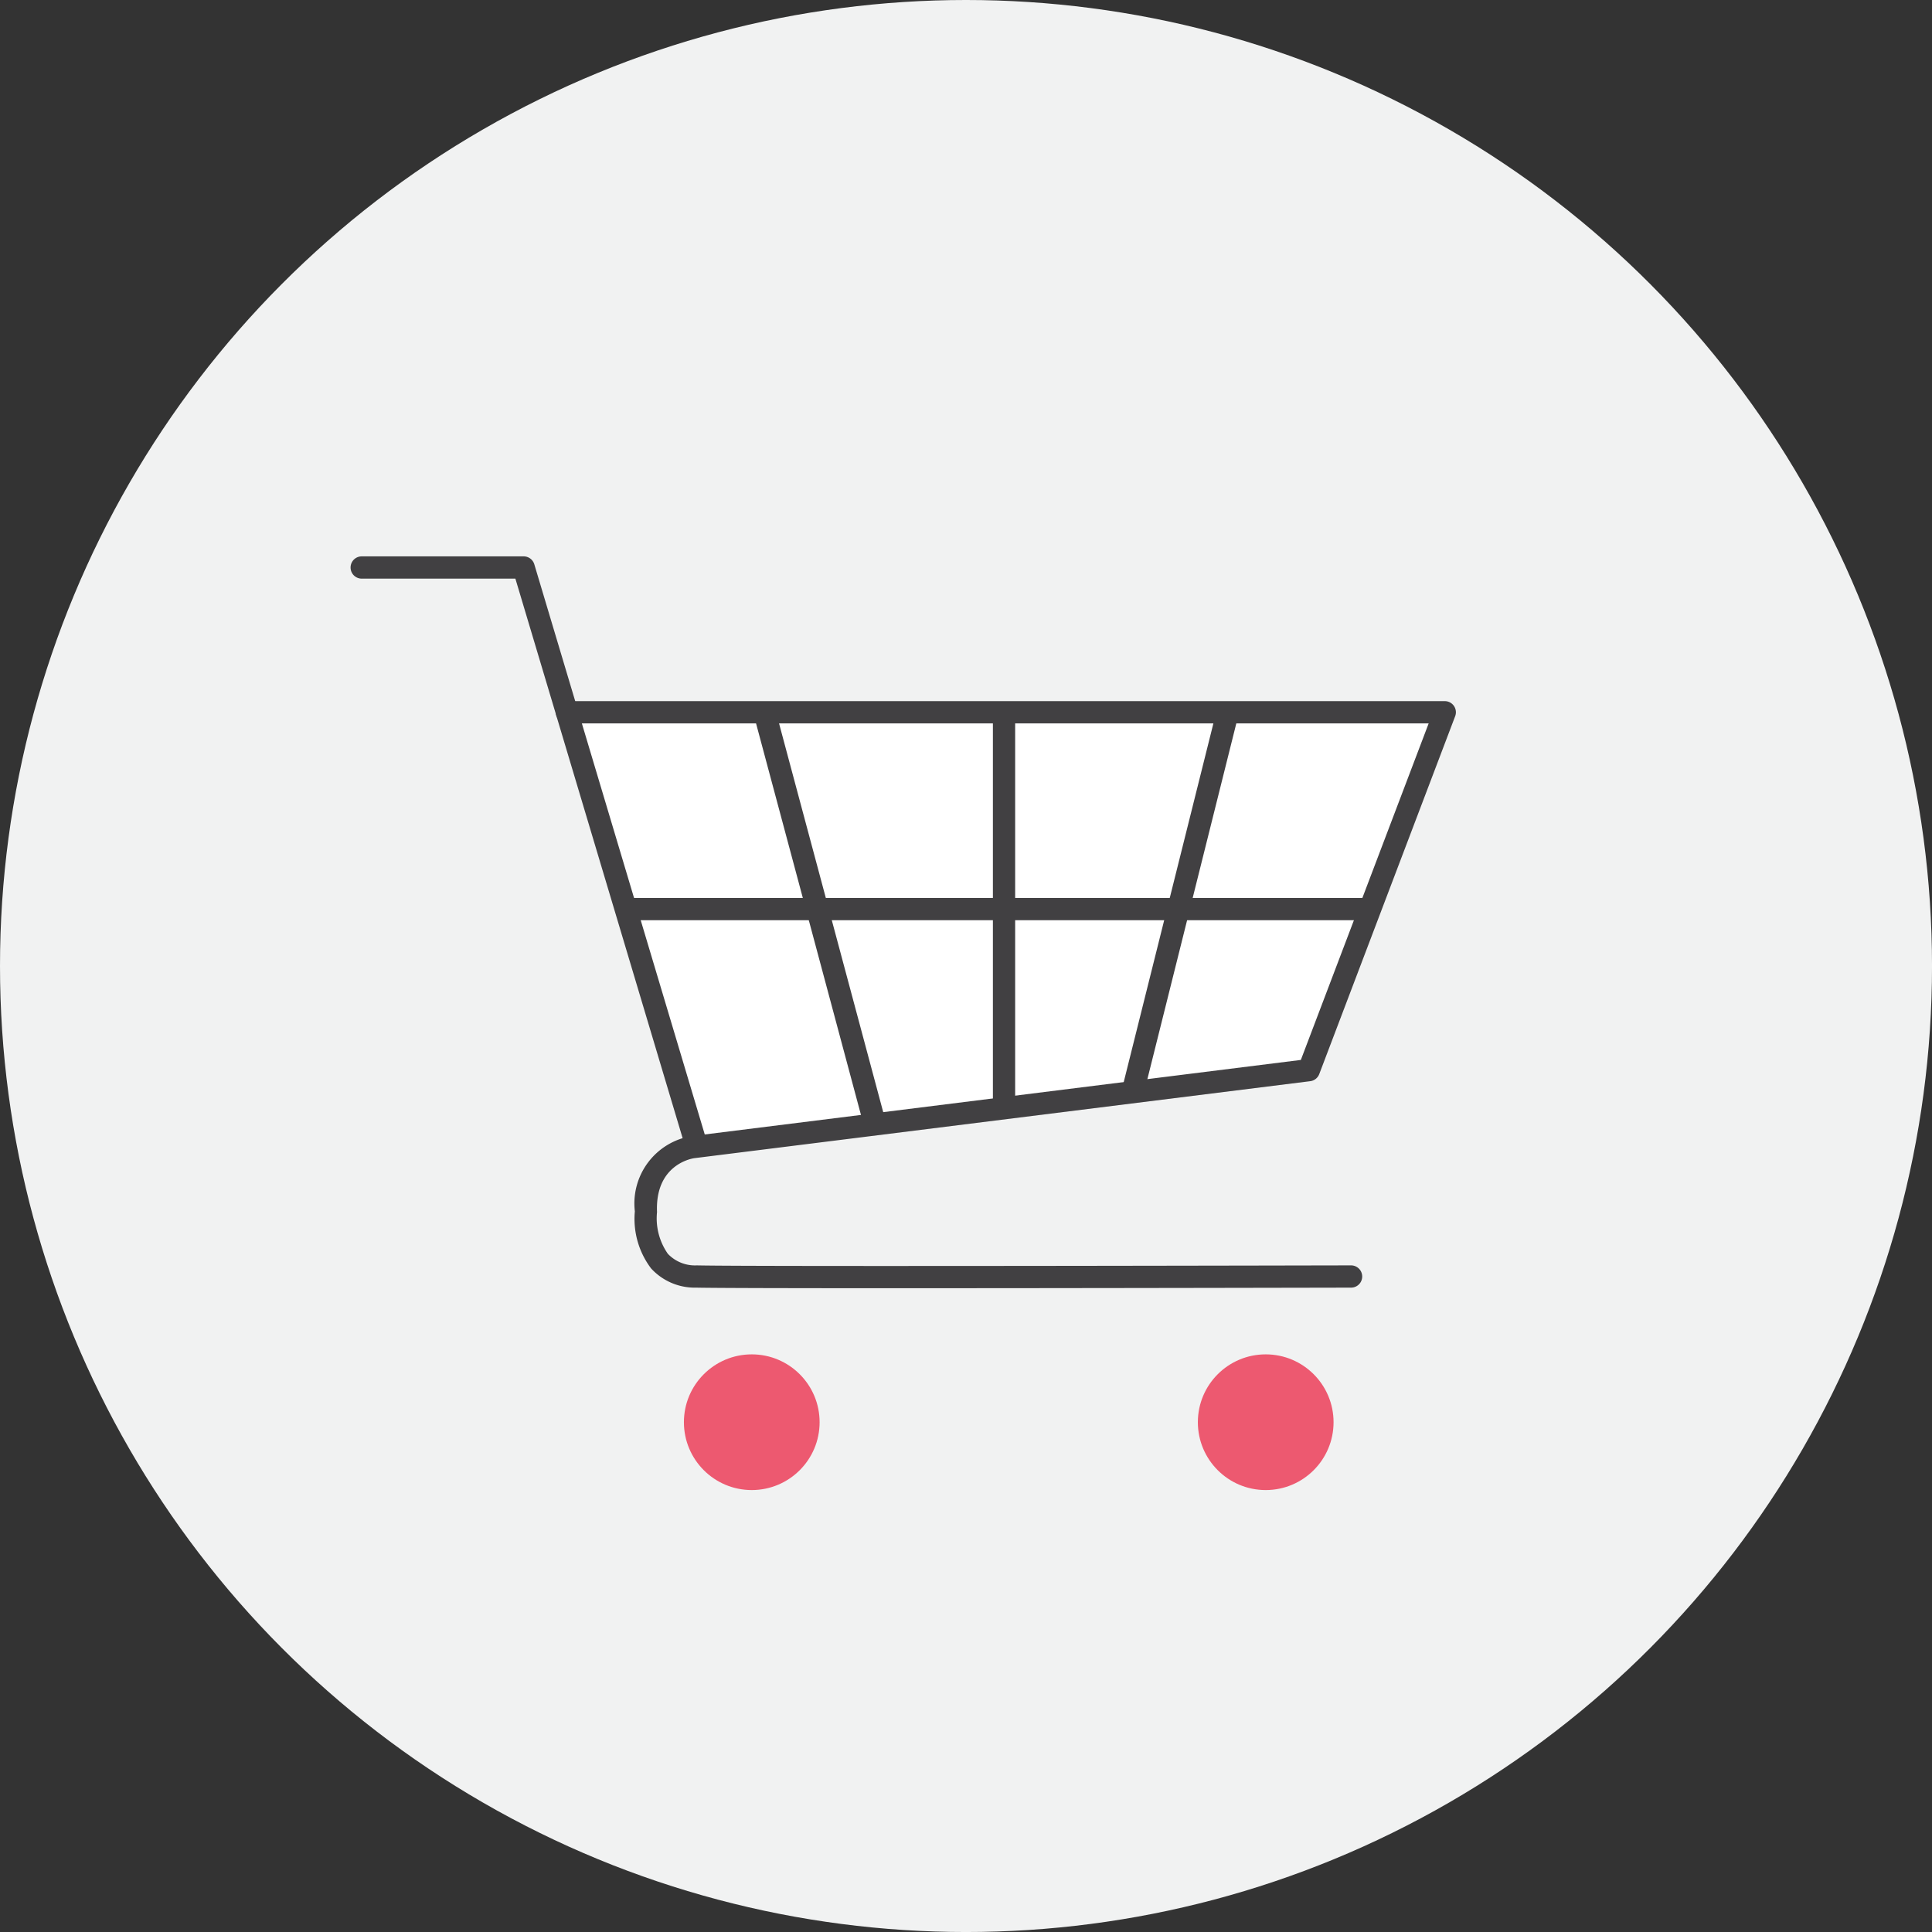
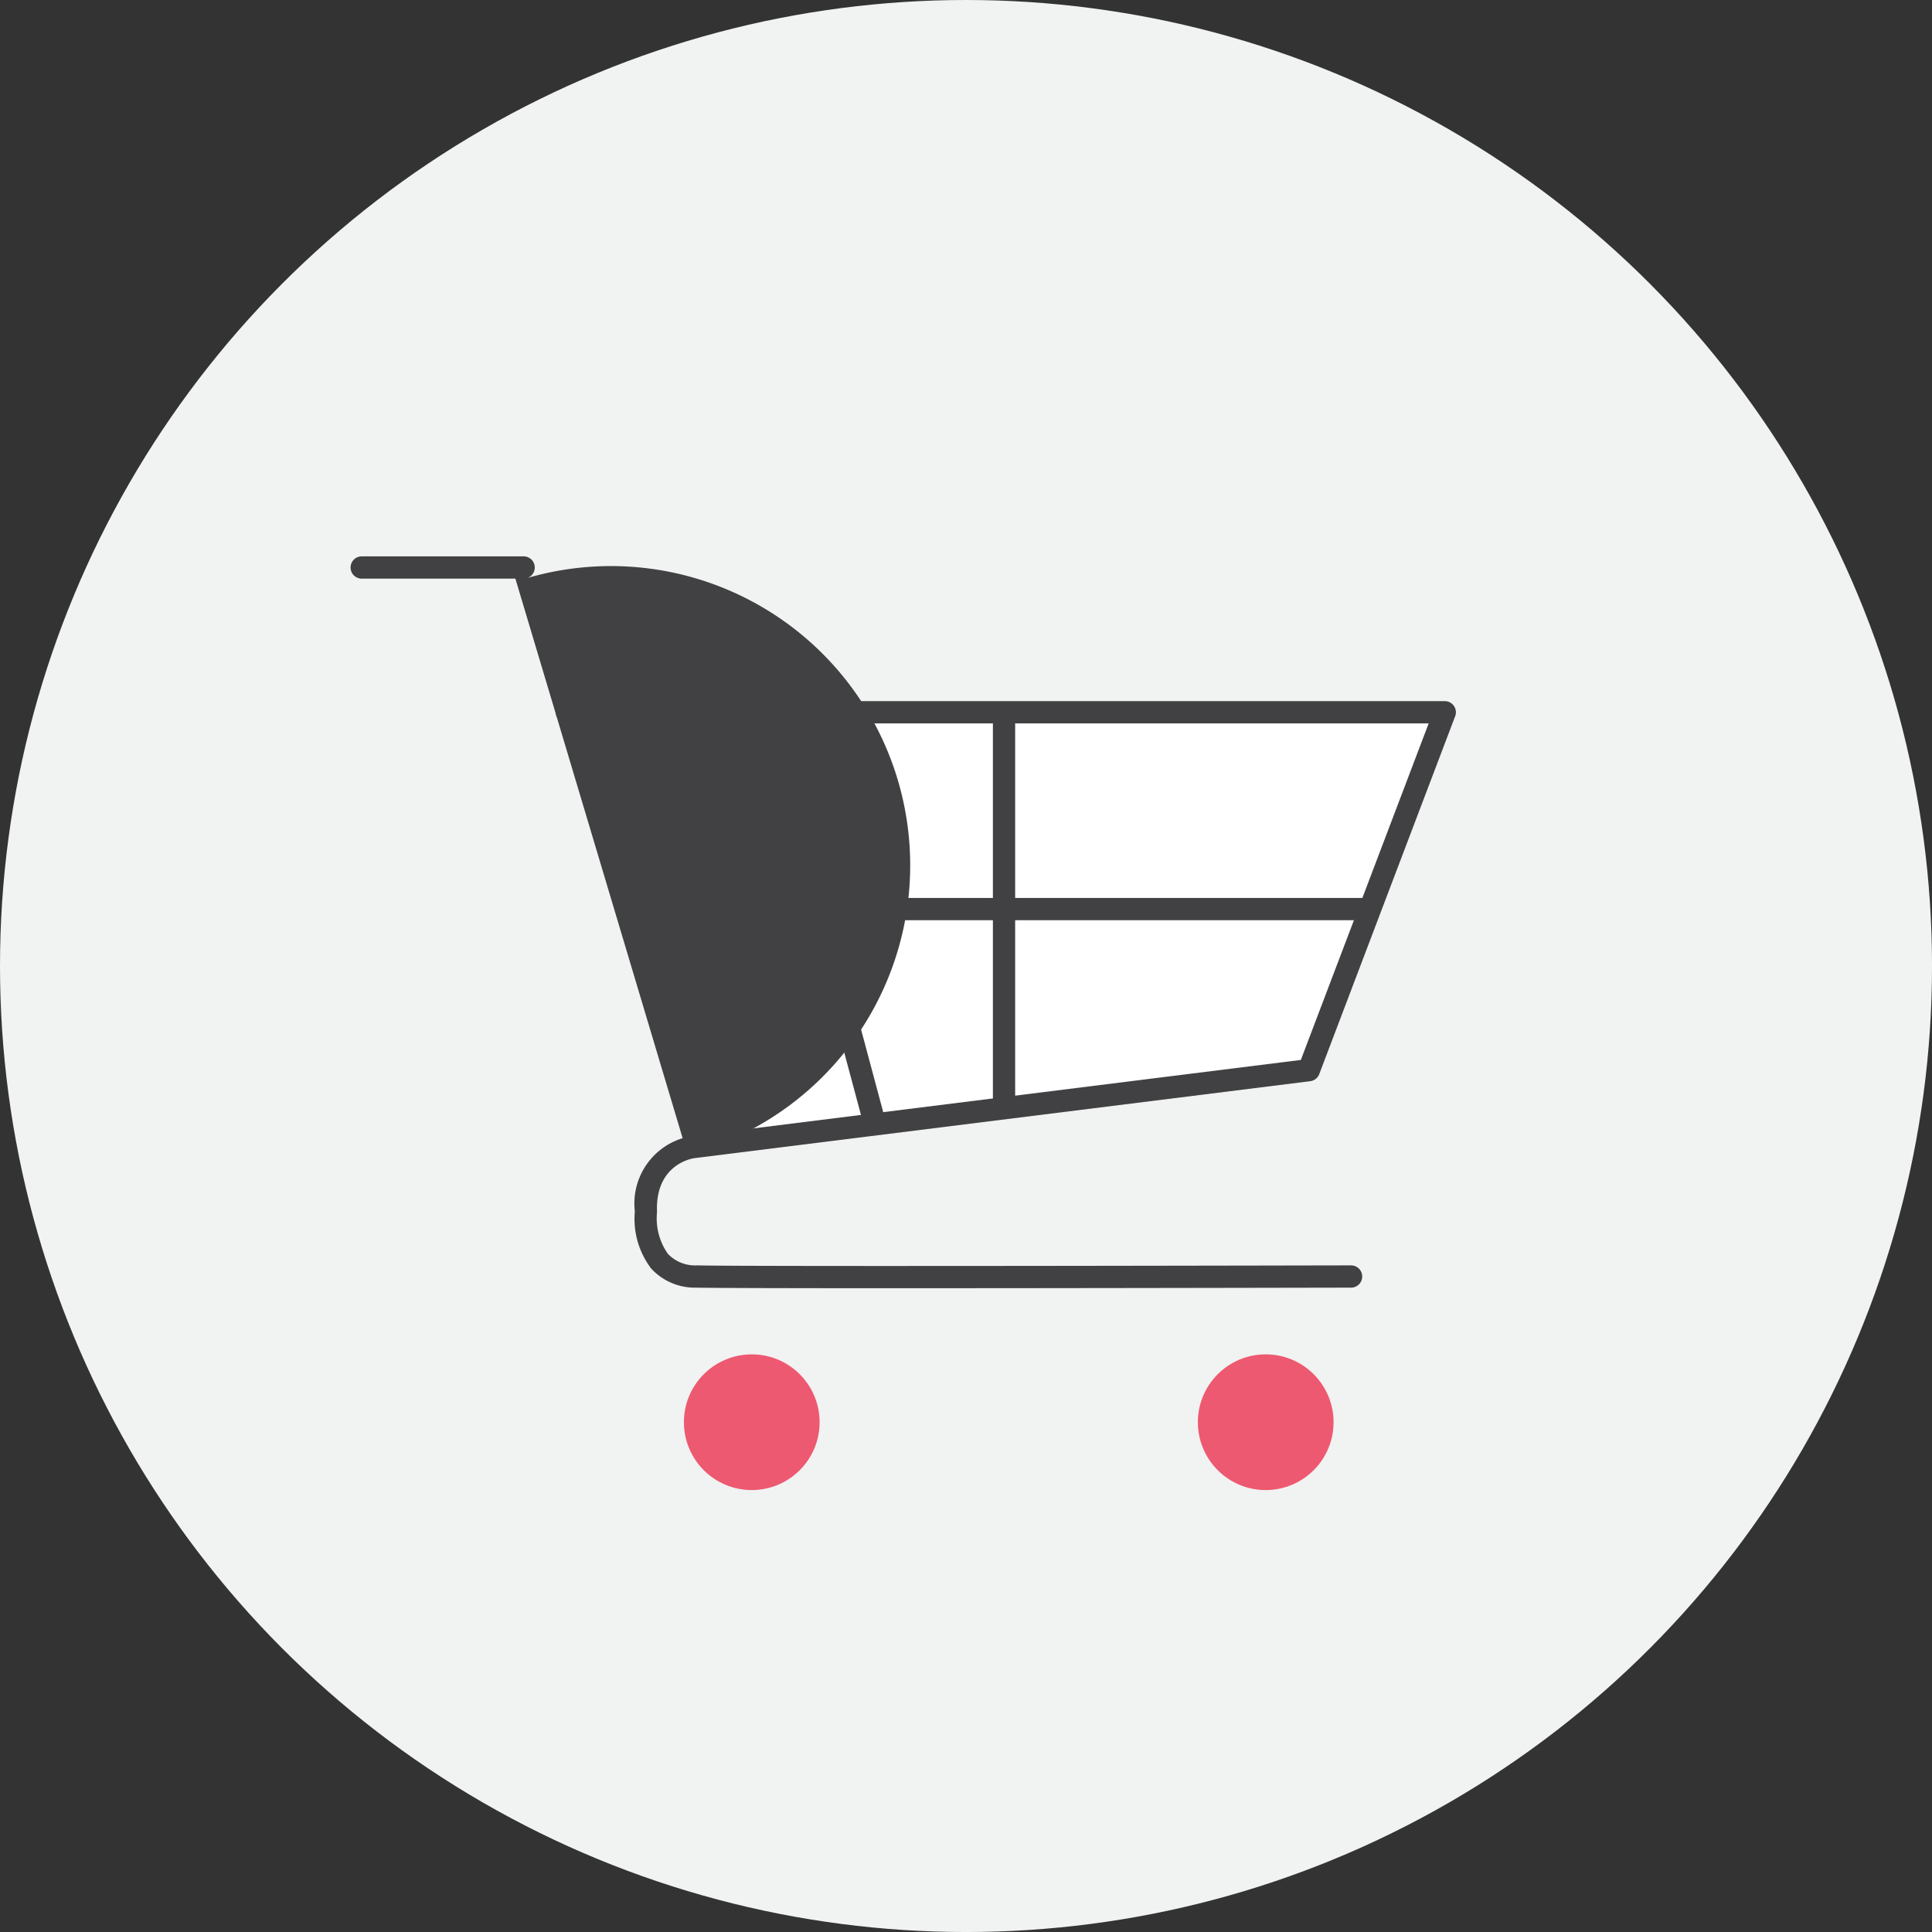
<svg xmlns="http://www.w3.org/2000/svg" id="se_produkter" data-name="se produkter" width="40.001mm" height="40.001mm" viewBox="0 0 113.387 113.387">
  <rect x="0" y="0" width="113.387" height="113.387" fill="#333333" stroke="none" />
  <defs>
    <style>.cls-1{fill:#f1f2f2;}.cls-2{fill:#fff;}.cls-3{fill:#414042;}.cls-4{fill:#ed5970;}</style>
  </defs>
  <circle class="cls-1" cx="56.694" cy="56.694" r="56.694" />
  <polyline class="cls-2" points="33.114 41.944 84.634 41.944 76.658 62.947 40.501 67.467" />
  <path class="cls-3" d="M66.508,89.776c-5.706,0-10.36-.009-11.477-.034a3.475,3.475,0,0,1-2.646-1.126,4.82,4.82,0,0,1-.955-3.35,4.006,4.006,0,0,1,3.312-4.415l35.775-4.472,7.502-19.752H47.444a.653.653,0,0,1,0-1.306h51.52a.652.652,0,0,1,.61.885L91.597,77.21a.654.654,0,0,1-.529.416L54.912,82.145c-.223.034-2.297.432-2.18,3.163a3.626,3.626,0,0,0,.637,2.45,2.2,2.2,0,0,0,1.695.678c3.306.079,38.047,0,38.398,0h.002a.653.653,0,0,1,.002,1.306C93.231,89.742,77.808,89.776,66.508,89.776Z" transform="translate(-14.172 -14.172)" />
-   <path class="cls-3" d="M54.971,81.805a.655.655,0,0,1-.626-.466L44.419,48.131H35.4a.653.653,0,1,1,0-1.306h9.504a.653.653,0,0,1,.626.466L55.597,80.965a.655.655,0,0,1-.439.813A.681.681,0,0,1,54.971,81.805Z" transform="translate(-14.172 -14.172)" />
+   <path class="cls-3" d="M54.971,81.805a.655.655,0,0,1-.626-.466L44.419,48.131H35.4a.653.653,0,1,1,0-1.306h9.504a.653.653,0,0,1,.626.466a.655.655,0,0,1-.439.813A.681.681,0,0,1,54.971,81.805Z" transform="translate(-14.172 -14.172)" />
  <rect class="cls-3" x="36.724" y="52.7" width="43.725" height="1.306" />
  <rect class="cls-3" x="58.272" y="41.801" width="1.306" height="23.28" />
  <rect class="cls-3" x="61.584" y="55.483" width="1.304" height="24.807" transform="translate(-29.622 4.248) rotate(-15)" />
-   <rect class="cls-3" x="71.918" y="66.435" width="23.051" height="1.305" transform="translate(-16.052 117.597) rotate(-75.964)" />
  <circle class="cls-4" cx="44.12" cy="83.468" r="3.982" />
  <circle class="cls-4" cx="74.283" cy="83.468" r="3.982" />
</svg>